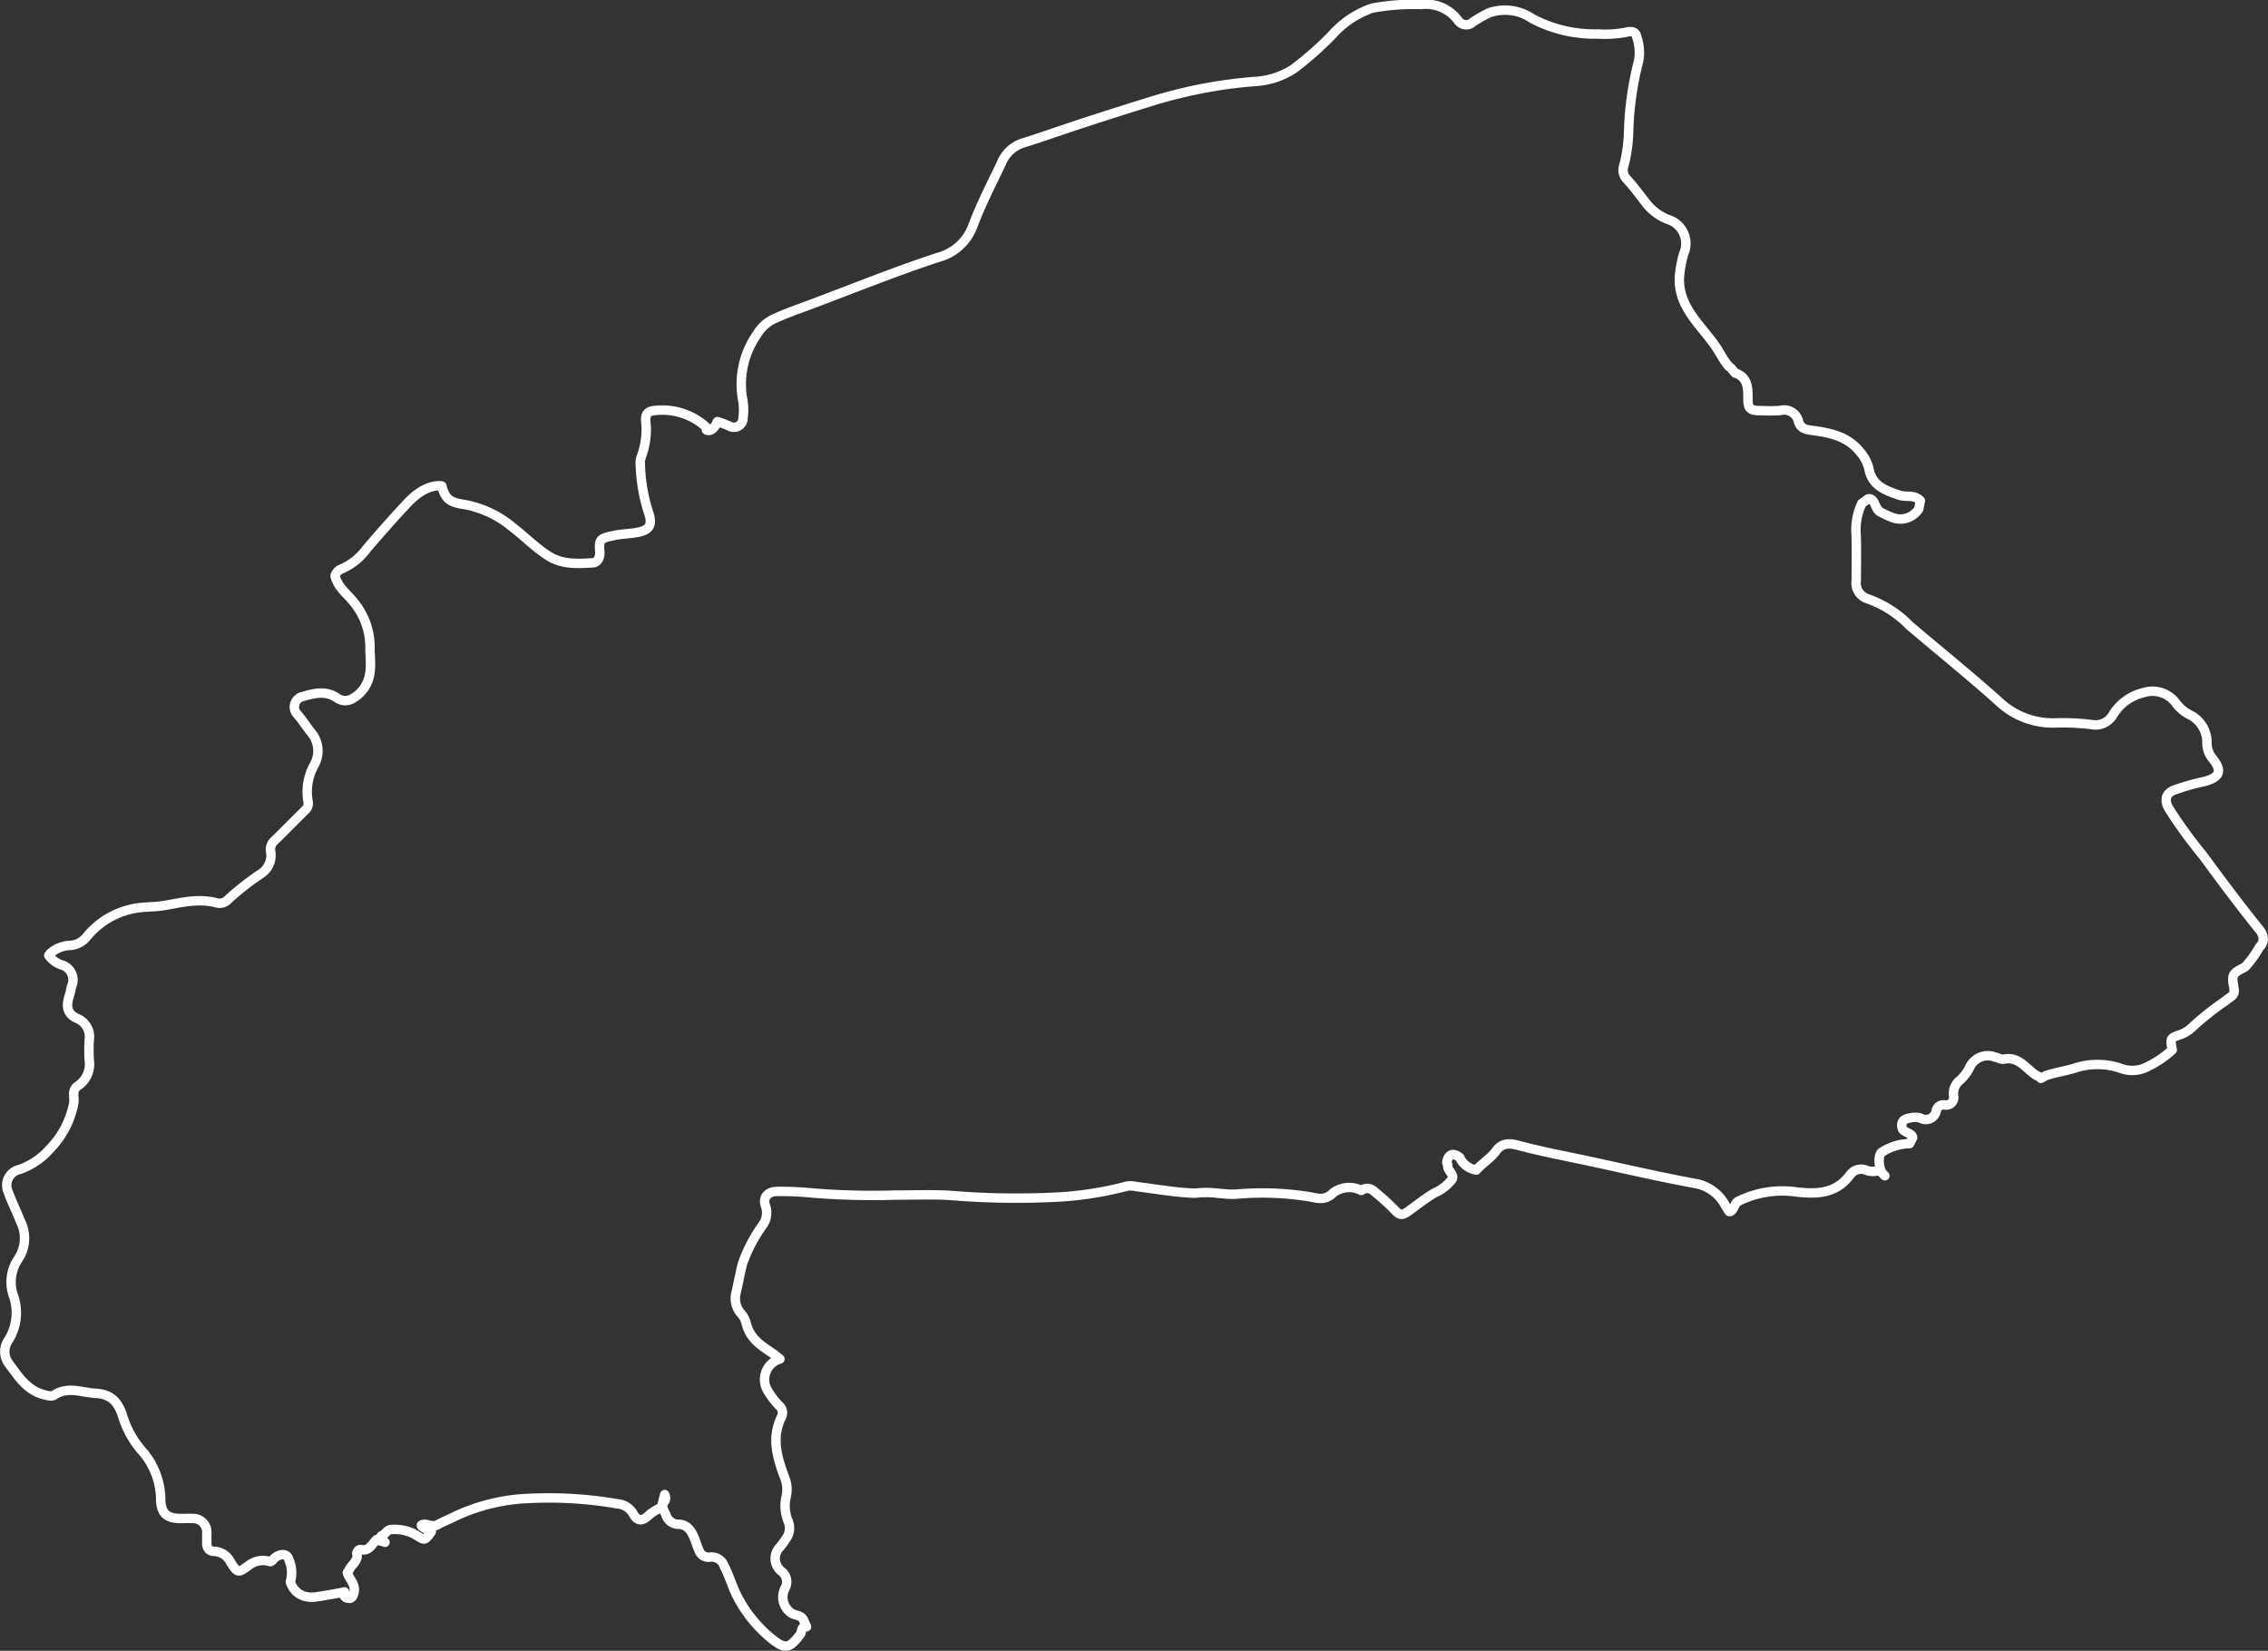
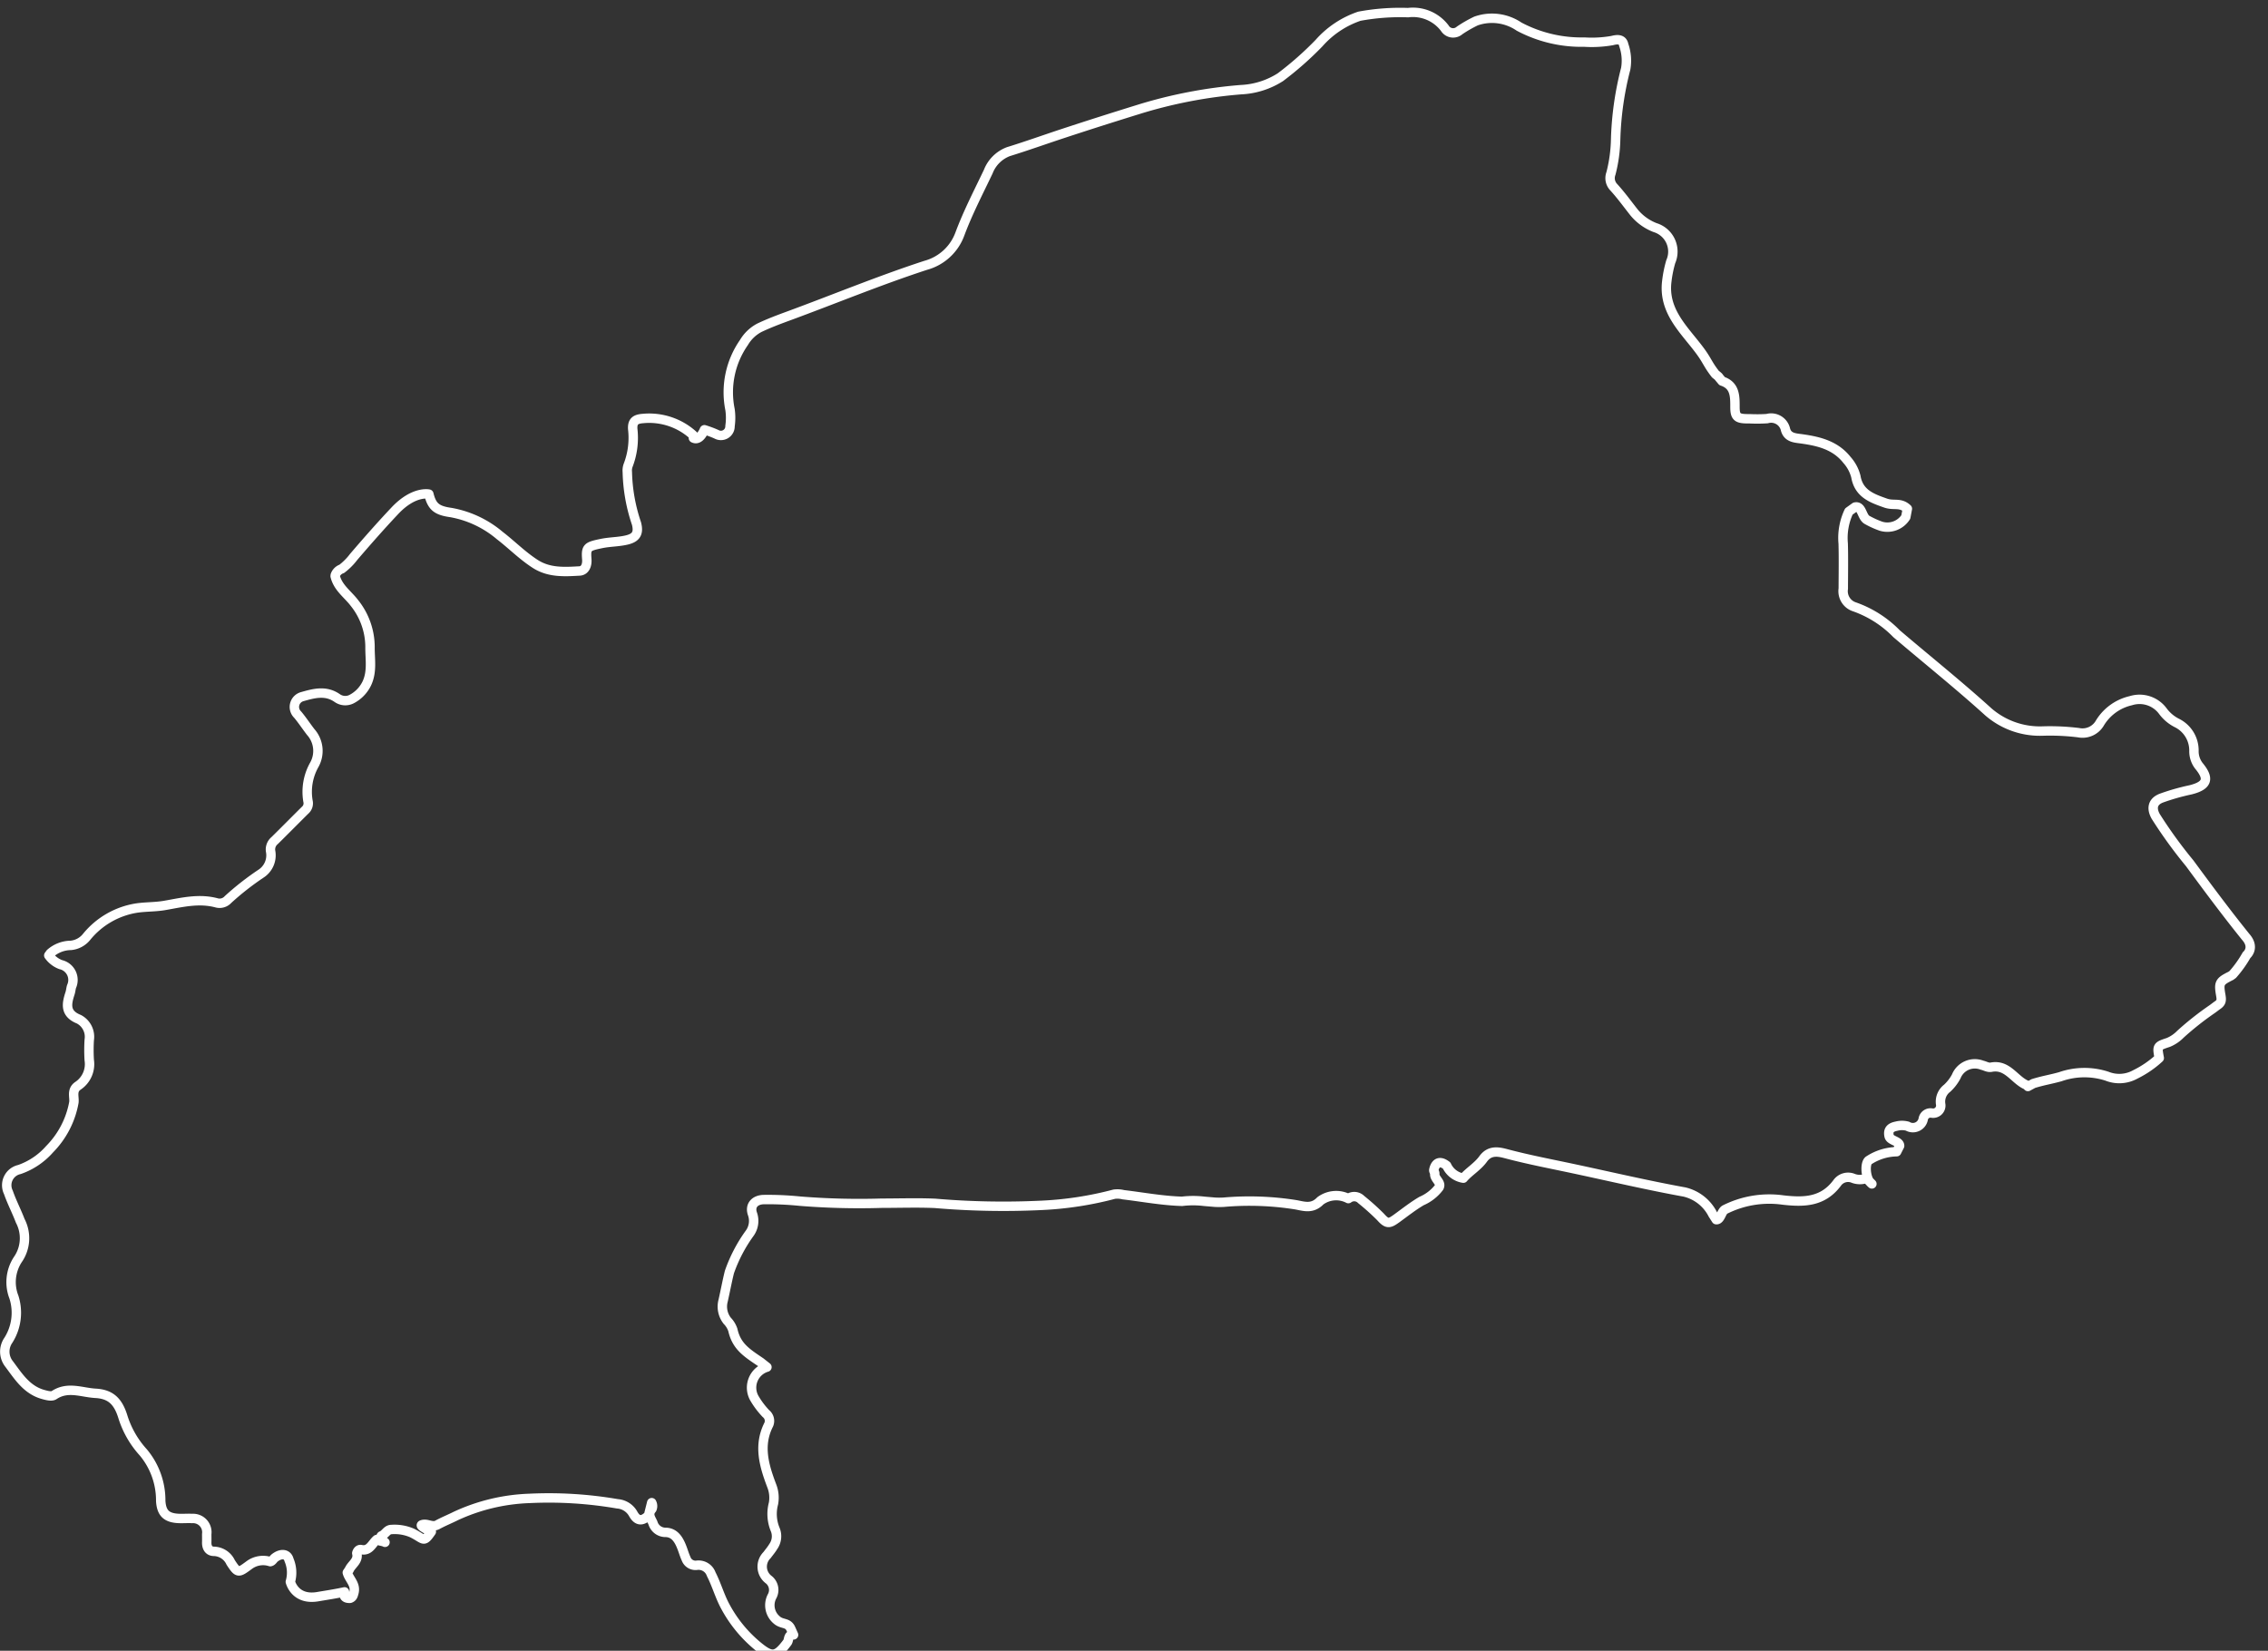
<svg xmlns="http://www.w3.org/2000/svg" width="241.013" height="175.433" viewBox="0 0 241.013 175.433">
  <rect x="0" y="0" width="241.013" height="175.433" fill="#333333" stroke="none" />
  <g id="Group_1" data-name="Group 1" transform="translate(-48.685 -201.921)">
-     <path id="Path_2" data-name="Path 2" d="M84.3,263.15c.3,1.237,1.335,1.914,2.043,2.844a7.5,7.5,0,0,1,1.663,4.668c-.017,1.3.264,2.634-.353,3.914a3.678,3.678,0,0,1-1.59,1.633,1.481,1.481,0,0,1-1.54-.1c-1.227-.857-2.487-.5-3.715-.155a1.134,1.134,0,0,0-.484,1.921c.495.594.915,1.24,1.383,1.843a3.015,3.015,0,0,1,.35,3.528,5.853,5.853,0,0,0-.644,3.809.97.97,0,0,1-.317.982c-1.078,1.069-2.144,2.151-3.226,3.216a1.211,1.211,0,0,0-.42,1.179,2.322,2.322,0,0,1-1.037,2.342,29.616,29.616,0,0,0-3.5,2.744,1.2,1.2,0,0,1-1.181.361c-1.885-.518-3.74-.047-5.557.268-.984.17-1.969.132-2.947.273a8.571,8.571,0,0,0-5.357,3.087,2.44,2.44,0,0,1-1.661.884,3.347,3.347,0,0,0-2.178.84l-.165.226a2.753,2.753,0,0,0,1.268.977,1.671,1.671,0,0,1,1.15,2.335c-.066.228-.079.466-.154.7-.366,1.128-.585,2.157.938,2.77a2.11,2.11,0,0,1,1.1,2.2,17.547,17.547,0,0,0,0,2.146,2.766,2.766,0,0,1-1.19,2.721c-.723.482-.366,1.2-.443,1.774a9.455,9.455,0,0,1-2.58,4.969,7.578,7.578,0,0,1-3.212,2.162,1.708,1.708,0,0,0-1.167,2.427c.359,1.032.871,2.006,1.26,3.029a3.971,3.971,0,0,1-.263,4.12,4.377,4.377,0,0,0-.411,3.979,5.461,5.461,0,0,1-.59,4.591,2.113,2.113,0,0,0,.094,2.537c.985,1.32,1.87,2.746,3.611,3.225.39.107.887.244,1.155.066,1.459-.97,2.93-.271,4.411-.191,1.645.089,2.394.908,2.883,2.445a10.078,10.078,0,0,0,2.184,3.831,7.945,7.945,0,0,1,1.854,5.166c.076,1.207.541,1.754,1.766,1.848.518.039,1.042-.019,1.561.012a1.463,1.463,0,0,1,1.562,1.654c0,.293.008.586,0,.879-.016.55.227.963.782.959A2.017,2.017,0,0,1,73.2,367.97c.753,1.142.8,1.141,1.944.295a2.473,2.473,0,0,1,2.263-.382c.22-.045.307-.269.471-.4.636-.5,1.339-.48,1.517.208a3.461,3.461,0,0,1,.143,2.331s.481,2.06,3.026,1.562c.913-.152,1.828-.291,2.733-.488,0,0-.3.726.586.683.28-.1.333-.3.409-.581.246-.9-.5-1.427-.7-2.152l.2-.293c.251-.59,1.019-.947.807-1.764-.006-.022.12-.461.462-.386.906.2,1.153-.641,1.664-1.076.257.195.6.154.873.3,0,0-.616-.445-.39-.683.414-.14.59-.679,1.073-.677a4.649,4.649,0,0,1,2.161.356c1.339.656,1.221,1.115,2.079-.124,0,0-1.3-.595-1.019-.726.553-.223,1.1.306,1.66,0,.638-.351,1.316-.618,1.967-.947a20.2,20.2,0,0,1,7.795-1.864,42.908,42.908,0,0,1,9.367.574,2.09,2.09,0,0,1,1.675,1.057c.508.924,1.07.711,1.631.188a5.257,5.257,0,0,1,1.38-.863l.342-1.367a.762.762,0,0,1,.03.667c-.49.561-.121.989.1,1.485a1.394,1.394,0,0,0,1.377,1.006c1,.035,1.434.891,1.746,1.726.133.356.238.723.4,1.07a1.064,1.064,0,0,0,1.175.694,1.423,1.423,0,0,1,1.494.949c.576,1.12.9,2.334,1.505,3.446a14.044,14.044,0,0,0,3.541,4.279c1.432,1.157,1.9,1.057,3.045-.471.2-.266.046-.876.663-.8l-.3-.672c-.322-.677-.91-.425-1.457-.887a2.038,2.038,0,0,1-.539-2.52,1.394,1.394,0,0,0-.332-1.782,1.722,1.722,0,0,1-.187-2.621c.219-.3.47-.588.653-.9a1.886,1.886,0,0,0,.2-1.84,4.311,4.311,0,0,1-.174-2.736,3.432,3.432,0,0,0-.177-1.867c-.806-2.123-1.468-4.292-.323-6.53a.993.993,0,0,0-.3-1.162,8.641,8.641,0,0,1-1.251-1.672,2.271,2.271,0,0,1,1.357-3.265l-.666-.527c-1.478-1-2.564-1.666-2.956-3.424a2.53,2.53,0,0,0-.589-.967,2.442,2.442,0,0,1-.443-2.152c.229-1.008.417-2.027.664-3.03a16.071,16.071,0,0,1,2.135-4.1,2.231,2.231,0,0,0,.326-2.061c-.333-.914.247-1.545,1.237-1.547a33.294,33.294,0,0,1,3.809.171,78.558,78.558,0,0,0,8.684.216c1.887,0,3.777-.067,5.66.015a84.978,84.978,0,0,0,11.229.217,36.646,36.646,0,0,0,7.811-1.189,2.592,2.592,0,0,1,.973.055c2.079.248,4.145.64,6.244.7a9.757,9.757,0,0,1,2.335,0l1.179.1a8.766,8.766,0,0,0,.878,0,31.383,31.383,0,0,1,7.716.271c.85.157,1.714.474,2.58-.419a2.822,2.822,0,0,1,2.979-.24,1.028,1.028,0,0,1,1.364.1,25.427,25.427,0,0,1,2.058,1.847c.715.8.933.726,1.765.122.852-.618,1.678-1.274,2.6-1.815a4.646,4.646,0,0,0,1.85-1.441c.3-.517-.51-.9-.453-1.448.016-.159-.115-.25-.105-.391,0,0,.2-1.391,1.367-.488a2.358,2.358,0,0,0,1.773,1.344c.6-.7,1.52-1.231,2.107-2.045.739-1.024,1.743-.738,2.551-.526,2.363.622,4.762,1.075,7.144,1.584,3.9.834,7.784,1.747,11.708,2.459a4.556,4.556,0,0,1,3,2.369l.363.568c.45.049.557-.881.924-1.072a10.5,10.5,0,0,1,6.145-1.019c2.273.265,4.269.208,5.775-1.8a1.423,1.423,0,0,1,1.745-.49,2.021,2.021,0,0,0,1.369-.005l.585.586a1.9,1.9,0,0,1-.289-.3c-.413-.657-.442-2.018,0-2.228a5.6,5.6,0,0,1,2.921-.893l.315-.621c0-.521-1.006-.538-1.117-1.034-.166-.745.263-.958.8-1.064a2.249,2.249,0,0,1,1.161.007,1.117,1.117,0,0,0,1.672-.8.786.786,0,0,1,.874-.6.811.811,0,0,0,.966-.963,1.788,1.788,0,0,1,.688-1.665,4.691,4.691,0,0,0,.976-1.267,2.121,2.121,0,0,1,2.741-1.188c.324.067.621.283.972.214,1.8-.352,2.514,1.481,3.9,1.956.01,0,0,.061,0,.094l.584-.317c1.089-.334,1.739-.415,2.843-.718a7.768,7.768,0,0,1,4.975-.061,3.508,3.508,0,0,0,3.009-.188,10.729,10.729,0,0,0,2.546-1.742c-.237-1.262-.233-1.261.975-1.662a3.873,3.873,0,0,0,1.276-.869,31.719,31.719,0,0,1,3.41-2.691l.428-.322c.456-.3.565-.47.455-1.095-.238-1.354-.16-1.488,1.069-2.1l.2-.146a11.831,11.831,0,0,0,1.464-2.05s.947-.774-.1-1.952c-2.054-2.55-4.007-5.177-5.946-7.814a48.857,48.857,0,0,1-3.608-4.979c-.419-.751-.423-1.53.579-1.932a23.384,23.384,0,0,1,3.119-.89c1.948-.483,1.891-1.285.978-2.445a2.518,2.518,0,0,1-.612-1.657,3.257,3.257,0,0,0-1.837-3.015,4.222,4.222,0,0,1-1.48-1.264,3.078,3.078,0,0,0-3.395-1.091,5.2,5.2,0,0,0-3.324,2.438,2.129,2.129,0,0,1-2.235.959,24.8,24.8,0,0,0-3.811-.173,8.353,8.353,0,0,1-5.769-2.039c-3.166-2.867-6.5-5.534-9.753-8.305a11.641,11.641,0,0,0-4.481-2.858,1.746,1.746,0,0,1-1.179-1.928c.005-1.595.033-3.19-.009-4.783a6.592,6.592,0,0,1,.6-3.416l.658-.473c.735-.173.715,1.067,1.286,1.367a9.12,9.12,0,0,0,1.473.667,2.32,2.32,0,0,0,2.635-.976l.167-.881c-.769-.716-1.435-.292-2.309-.6-1.411-.5-2.846-.98-3.161-2.808a4.22,4.22,0,0,0-.939-1.766c-1.223-1.556-2.958-1.988-4.787-2.247-.7-.1-1.5-.1-1.75-.973a1.562,1.562,0,0,0-1.961-1.182,16.144,16.144,0,0,1-1.853.014c-.1,0-.2,0-.293,0-1.052-.017-1.267-.229-1.268-1.269,0-1.14.006-2.281-1.367-2.733l-.336-.4c0-.065-.353-.314-.385-.355-.848-1.093-.829-1.391-1.663-2.511-1.631-2.192-3.908-4.167-3.488-7.378a12.6,12.6,0,0,1,.415-2.045,2.665,2.665,0,0,0-1.665-3.624,5.436,5.436,0,0,1-2.258-1.642c-.7-.89-1.367-1.808-2.133-2.648a1.39,1.39,0,0,1-.3-1.461,15.747,15.747,0,0,0,.5-3.609,33.545,33.545,0,0,1,1.069-7.517,5.02,5.02,0,0,0-.209-2.534c-.136-.729-.832-.564-1.246-.462a12.482,12.482,0,0,1-2.935.16,14.147,14.147,0,0,1-6.936-1.643,5.117,5.117,0,0,0-4.582-.6,13.394,13.394,0,0,0-1.742,1,1.031,1.031,0,0,1-1.567-.227,4.243,4.243,0,0,0-3.914-1.663,23.659,23.659,0,0,0-5.177.384,10,10,0,0,0-4.282,2.856,34.967,34.967,0,0,1-4.1,3.618,8.509,8.509,0,0,1-4.209,1.331,50.236,50.236,0,0,0-10.739,2.055c-2.772.859-5.538,1.735-8.294,2.646-1.885.623-3.754,1.293-5.653,1.879a3.693,3.693,0,0,0-2.154,2.128c-1.046,2.195-2.171,4.356-3.02,6.639a5.354,5.354,0,0,1-3.617,3.316c-4.945,1.613-9.75,3.607-14.631,5.4-1.02.373-2.049.763-3.04,1.232a4.156,4.156,0,0,0-1.654,1.572,9.249,9.249,0,0,0-1.48,7.128,6.159,6.159,0,0,1,0,1.753.967.967,0,0,1-1.447.868,11.782,11.782,0,0,0-1.274-.476s-.476,1.233-1.171.878c0-.1.042-.243-.006-.286a6.954,6.954,0,0,0-5.364-1.786c-.781.059-1.117.3-1.079,1.1a8.123,8.123,0,0,1-.495,3.9,1.623,1.623,0,0,0-.078.69,18.246,18.246,0,0,0,.973,5.465c.268,1.042-.042,1.531-1.074,1.765-.871.2-1.764.182-2.641.364-1.521.314-1.665.4-1.564,1.679.047.588-.159,1.205-.776,1.24-1.6.09-3.222.195-4.689-.743-1.377-.881-2.514-2.049-3.8-3.038a11.016,11.016,0,0,0-5.176-2.431c-1.5-.211-2.012-.611-2.342-1.958,0,0-1.591-.375-3.607,1.76-1.5,1.591-2.948,3.238-4.373,4.9A6.546,6.546,0,0,1,85,262.377a1.109,1.109,0,0,0-.688.672" fill="none" stroke="#fff" stroke-linecap="round" stroke-linejoin="round" stroke-width="1" />
+     <path id="Path_2" data-name="Path 2" d="M84.3,263.15c.3,1.237,1.335,1.914,2.043,2.844a7.5,7.5,0,0,1,1.663,4.668c-.017,1.3.264,2.634-.353,3.914a3.678,3.678,0,0,1-1.59,1.633,1.481,1.481,0,0,1-1.54-.1c-1.227-.857-2.487-.5-3.715-.155a1.134,1.134,0,0,0-.484,1.921c.495.594.915,1.24,1.383,1.843a3.015,3.015,0,0,1,.35,3.528,5.853,5.853,0,0,0-.644,3.809.97.97,0,0,1-.317.982c-1.078,1.069-2.144,2.151-3.226,3.216a1.211,1.211,0,0,0-.42,1.179,2.322,2.322,0,0,1-1.037,2.342,29.616,29.616,0,0,0-3.5,2.744,1.2,1.2,0,0,1-1.181.361c-1.885-.518-3.74-.047-5.557.268-.984.17-1.969.132-2.947.273a8.571,8.571,0,0,0-5.357,3.087,2.44,2.44,0,0,1-1.661.884,3.347,3.347,0,0,0-2.178.84l-.165.226a2.753,2.753,0,0,0,1.268.977,1.671,1.671,0,0,1,1.15,2.335c-.066.228-.079.466-.154.7-.366,1.128-.585,2.157.938,2.77a2.11,2.11,0,0,1,1.1,2.2,17.547,17.547,0,0,0,0,2.146,2.766,2.766,0,0,1-1.19,2.721c-.723.482-.366,1.2-.443,1.774a9.455,9.455,0,0,1-2.58,4.969,7.578,7.578,0,0,1-3.212,2.162,1.708,1.708,0,0,0-1.167,2.427c.359,1.032.871,2.006,1.26,3.029a3.971,3.971,0,0,1-.263,4.12,4.377,4.377,0,0,0-.411,3.979,5.461,5.461,0,0,1-.59,4.591,2.113,2.113,0,0,0,.094,2.537c.985,1.32,1.87,2.746,3.611,3.225.39.107.887.244,1.155.066,1.459-.97,2.93-.271,4.411-.191,1.645.089,2.394.908,2.883,2.445a10.078,10.078,0,0,0,2.184,3.831,7.945,7.945,0,0,1,1.854,5.166c.076,1.207.541,1.754,1.766,1.848.518.039,1.042-.019,1.561.012a1.463,1.463,0,0,1,1.562,1.654c0,.293.008.586,0,.879-.016.55.227.963.782.959A2.017,2.017,0,0,1,73.2,367.97c.753,1.142.8,1.141,1.944.295a2.473,2.473,0,0,1,2.263-.382c.22-.045.307-.269.471-.4.636-.5,1.339-.48,1.517.208a3.461,3.461,0,0,1,.143,2.331s.481,2.06,3.026,1.562c.913-.152,1.828-.291,2.733-.488,0,0-.3.726.586.683.28-.1.333-.3.409-.581.246-.9-.5-1.427-.7-2.152l.2-.293c.251-.59,1.019-.947.807-1.764-.006-.022.12-.461.462-.386.906.2,1.153-.641,1.664-1.076.257.195.6.154.873.3,0,0-.616-.445-.39-.683.414-.14.59-.679,1.073-.677a4.649,4.649,0,0,1,2.161.356c1.339.656,1.221,1.115,2.079-.124,0,0-1.3-.595-1.019-.726.553-.223,1.1.306,1.66,0,.638-.351,1.316-.618,1.967-.947a20.2,20.2,0,0,1,7.795-1.864,42.908,42.908,0,0,1,9.367.574,2.09,2.09,0,0,1,1.675,1.057c.508.924,1.07.711,1.631.188l.342-1.367a.762.762,0,0,1,.03.667c-.49.561-.121.989.1,1.485a1.394,1.394,0,0,0,1.377,1.006c1,.035,1.434.891,1.746,1.726.133.356.238.723.4,1.07a1.064,1.064,0,0,0,1.175.694,1.423,1.423,0,0,1,1.494.949c.576,1.12.9,2.334,1.505,3.446a14.044,14.044,0,0,0,3.541,4.279c1.432,1.157,1.9,1.057,3.045-.471.2-.266.046-.876.663-.8l-.3-.672c-.322-.677-.91-.425-1.457-.887a2.038,2.038,0,0,1-.539-2.52,1.394,1.394,0,0,0-.332-1.782,1.722,1.722,0,0,1-.187-2.621c.219-.3.47-.588.653-.9a1.886,1.886,0,0,0,.2-1.84,4.311,4.311,0,0,1-.174-2.736,3.432,3.432,0,0,0-.177-1.867c-.806-2.123-1.468-4.292-.323-6.53a.993.993,0,0,0-.3-1.162,8.641,8.641,0,0,1-1.251-1.672,2.271,2.271,0,0,1,1.357-3.265l-.666-.527c-1.478-1-2.564-1.666-2.956-3.424a2.53,2.53,0,0,0-.589-.967,2.442,2.442,0,0,1-.443-2.152c.229-1.008.417-2.027.664-3.03a16.071,16.071,0,0,1,2.135-4.1,2.231,2.231,0,0,0,.326-2.061c-.333-.914.247-1.545,1.237-1.547a33.294,33.294,0,0,1,3.809.171,78.558,78.558,0,0,0,8.684.216c1.887,0,3.777-.067,5.66.015a84.978,84.978,0,0,0,11.229.217,36.646,36.646,0,0,0,7.811-1.189,2.592,2.592,0,0,1,.973.055c2.079.248,4.145.64,6.244.7a9.757,9.757,0,0,1,2.335,0l1.179.1a8.766,8.766,0,0,0,.878,0,31.383,31.383,0,0,1,7.716.271c.85.157,1.714.474,2.58-.419a2.822,2.822,0,0,1,2.979-.24,1.028,1.028,0,0,1,1.364.1,25.427,25.427,0,0,1,2.058,1.847c.715.8.933.726,1.765.122.852-.618,1.678-1.274,2.6-1.815a4.646,4.646,0,0,0,1.85-1.441c.3-.517-.51-.9-.453-1.448.016-.159-.115-.25-.105-.391,0,0,.2-1.391,1.367-.488a2.358,2.358,0,0,0,1.773,1.344c.6-.7,1.52-1.231,2.107-2.045.739-1.024,1.743-.738,2.551-.526,2.363.622,4.762,1.075,7.144,1.584,3.9.834,7.784,1.747,11.708,2.459a4.556,4.556,0,0,1,3,2.369l.363.568c.45.049.557-.881.924-1.072a10.5,10.5,0,0,1,6.145-1.019c2.273.265,4.269.208,5.775-1.8a1.423,1.423,0,0,1,1.745-.49,2.021,2.021,0,0,0,1.369-.005l.585.586a1.9,1.9,0,0,1-.289-.3c-.413-.657-.442-2.018,0-2.228a5.6,5.6,0,0,1,2.921-.893l.315-.621c0-.521-1.006-.538-1.117-1.034-.166-.745.263-.958.8-1.064a2.249,2.249,0,0,1,1.161.007,1.117,1.117,0,0,0,1.672-.8.786.786,0,0,1,.874-.6.811.811,0,0,0,.966-.963,1.788,1.788,0,0,1,.688-1.665,4.691,4.691,0,0,0,.976-1.267,2.121,2.121,0,0,1,2.741-1.188c.324.067.621.283.972.214,1.8-.352,2.514,1.481,3.9,1.956.01,0,0,.061,0,.094l.584-.317c1.089-.334,1.739-.415,2.843-.718a7.768,7.768,0,0,1,4.975-.061,3.508,3.508,0,0,0,3.009-.188,10.729,10.729,0,0,0,2.546-1.742c-.237-1.262-.233-1.261.975-1.662a3.873,3.873,0,0,0,1.276-.869,31.719,31.719,0,0,1,3.41-2.691l.428-.322c.456-.3.565-.47.455-1.095-.238-1.354-.16-1.488,1.069-2.1l.2-.146a11.831,11.831,0,0,0,1.464-2.05s.947-.774-.1-1.952c-2.054-2.55-4.007-5.177-5.946-7.814a48.857,48.857,0,0,1-3.608-4.979c-.419-.751-.423-1.53.579-1.932a23.384,23.384,0,0,1,3.119-.89c1.948-.483,1.891-1.285.978-2.445a2.518,2.518,0,0,1-.612-1.657,3.257,3.257,0,0,0-1.837-3.015,4.222,4.222,0,0,1-1.48-1.264,3.078,3.078,0,0,0-3.395-1.091,5.2,5.2,0,0,0-3.324,2.438,2.129,2.129,0,0,1-2.235.959,24.8,24.8,0,0,0-3.811-.173,8.353,8.353,0,0,1-5.769-2.039c-3.166-2.867-6.5-5.534-9.753-8.305a11.641,11.641,0,0,0-4.481-2.858,1.746,1.746,0,0,1-1.179-1.928c.005-1.595.033-3.19-.009-4.783a6.592,6.592,0,0,1,.6-3.416l.658-.473c.735-.173.715,1.067,1.286,1.367a9.12,9.12,0,0,0,1.473.667,2.32,2.32,0,0,0,2.635-.976l.167-.881c-.769-.716-1.435-.292-2.309-.6-1.411-.5-2.846-.98-3.161-2.808a4.22,4.22,0,0,0-.939-1.766c-1.223-1.556-2.958-1.988-4.787-2.247-.7-.1-1.5-.1-1.75-.973a1.562,1.562,0,0,0-1.961-1.182,16.144,16.144,0,0,1-1.853.014c-.1,0-.2,0-.293,0-1.052-.017-1.267-.229-1.268-1.269,0-1.14.006-2.281-1.367-2.733l-.336-.4c0-.065-.353-.314-.385-.355-.848-1.093-.829-1.391-1.663-2.511-1.631-2.192-3.908-4.167-3.488-7.378a12.6,12.6,0,0,1,.415-2.045,2.665,2.665,0,0,0-1.665-3.624,5.436,5.436,0,0,1-2.258-1.642c-.7-.89-1.367-1.808-2.133-2.648a1.39,1.39,0,0,1-.3-1.461,15.747,15.747,0,0,0,.5-3.609,33.545,33.545,0,0,1,1.069-7.517,5.02,5.02,0,0,0-.209-2.534c-.136-.729-.832-.564-1.246-.462a12.482,12.482,0,0,1-2.935.16,14.147,14.147,0,0,1-6.936-1.643,5.117,5.117,0,0,0-4.582-.6,13.394,13.394,0,0,0-1.742,1,1.031,1.031,0,0,1-1.567-.227,4.243,4.243,0,0,0-3.914-1.663,23.659,23.659,0,0,0-5.177.384,10,10,0,0,0-4.282,2.856,34.967,34.967,0,0,1-4.1,3.618,8.509,8.509,0,0,1-4.209,1.331,50.236,50.236,0,0,0-10.739,2.055c-2.772.859-5.538,1.735-8.294,2.646-1.885.623-3.754,1.293-5.653,1.879a3.693,3.693,0,0,0-2.154,2.128c-1.046,2.195-2.171,4.356-3.02,6.639a5.354,5.354,0,0,1-3.617,3.316c-4.945,1.613-9.75,3.607-14.631,5.4-1.02.373-2.049.763-3.04,1.232a4.156,4.156,0,0,0-1.654,1.572,9.249,9.249,0,0,0-1.48,7.128,6.159,6.159,0,0,1,0,1.753.967.967,0,0,1-1.447.868,11.782,11.782,0,0,0-1.274-.476s-.476,1.233-1.171.878c0-.1.042-.243-.006-.286a6.954,6.954,0,0,0-5.364-1.786c-.781.059-1.117.3-1.079,1.1a8.123,8.123,0,0,1-.495,3.9,1.623,1.623,0,0,0-.078.69,18.246,18.246,0,0,0,.973,5.465c.268,1.042-.042,1.531-1.074,1.765-.871.2-1.764.182-2.641.364-1.521.314-1.665.4-1.564,1.679.047.588-.159,1.205-.776,1.24-1.6.09-3.222.195-4.689-.743-1.377-.881-2.514-2.049-3.8-3.038a11.016,11.016,0,0,0-5.176-2.431c-1.5-.211-2.012-.611-2.342-1.958,0,0-1.591-.375-3.607,1.76-1.5,1.591-2.948,3.238-4.373,4.9A6.546,6.546,0,0,1,85,262.377a1.109,1.109,0,0,0-.688.672" fill="none" stroke="#fff" stroke-linecap="round" stroke-linejoin="round" stroke-width="1" />
  </g>
</svg>